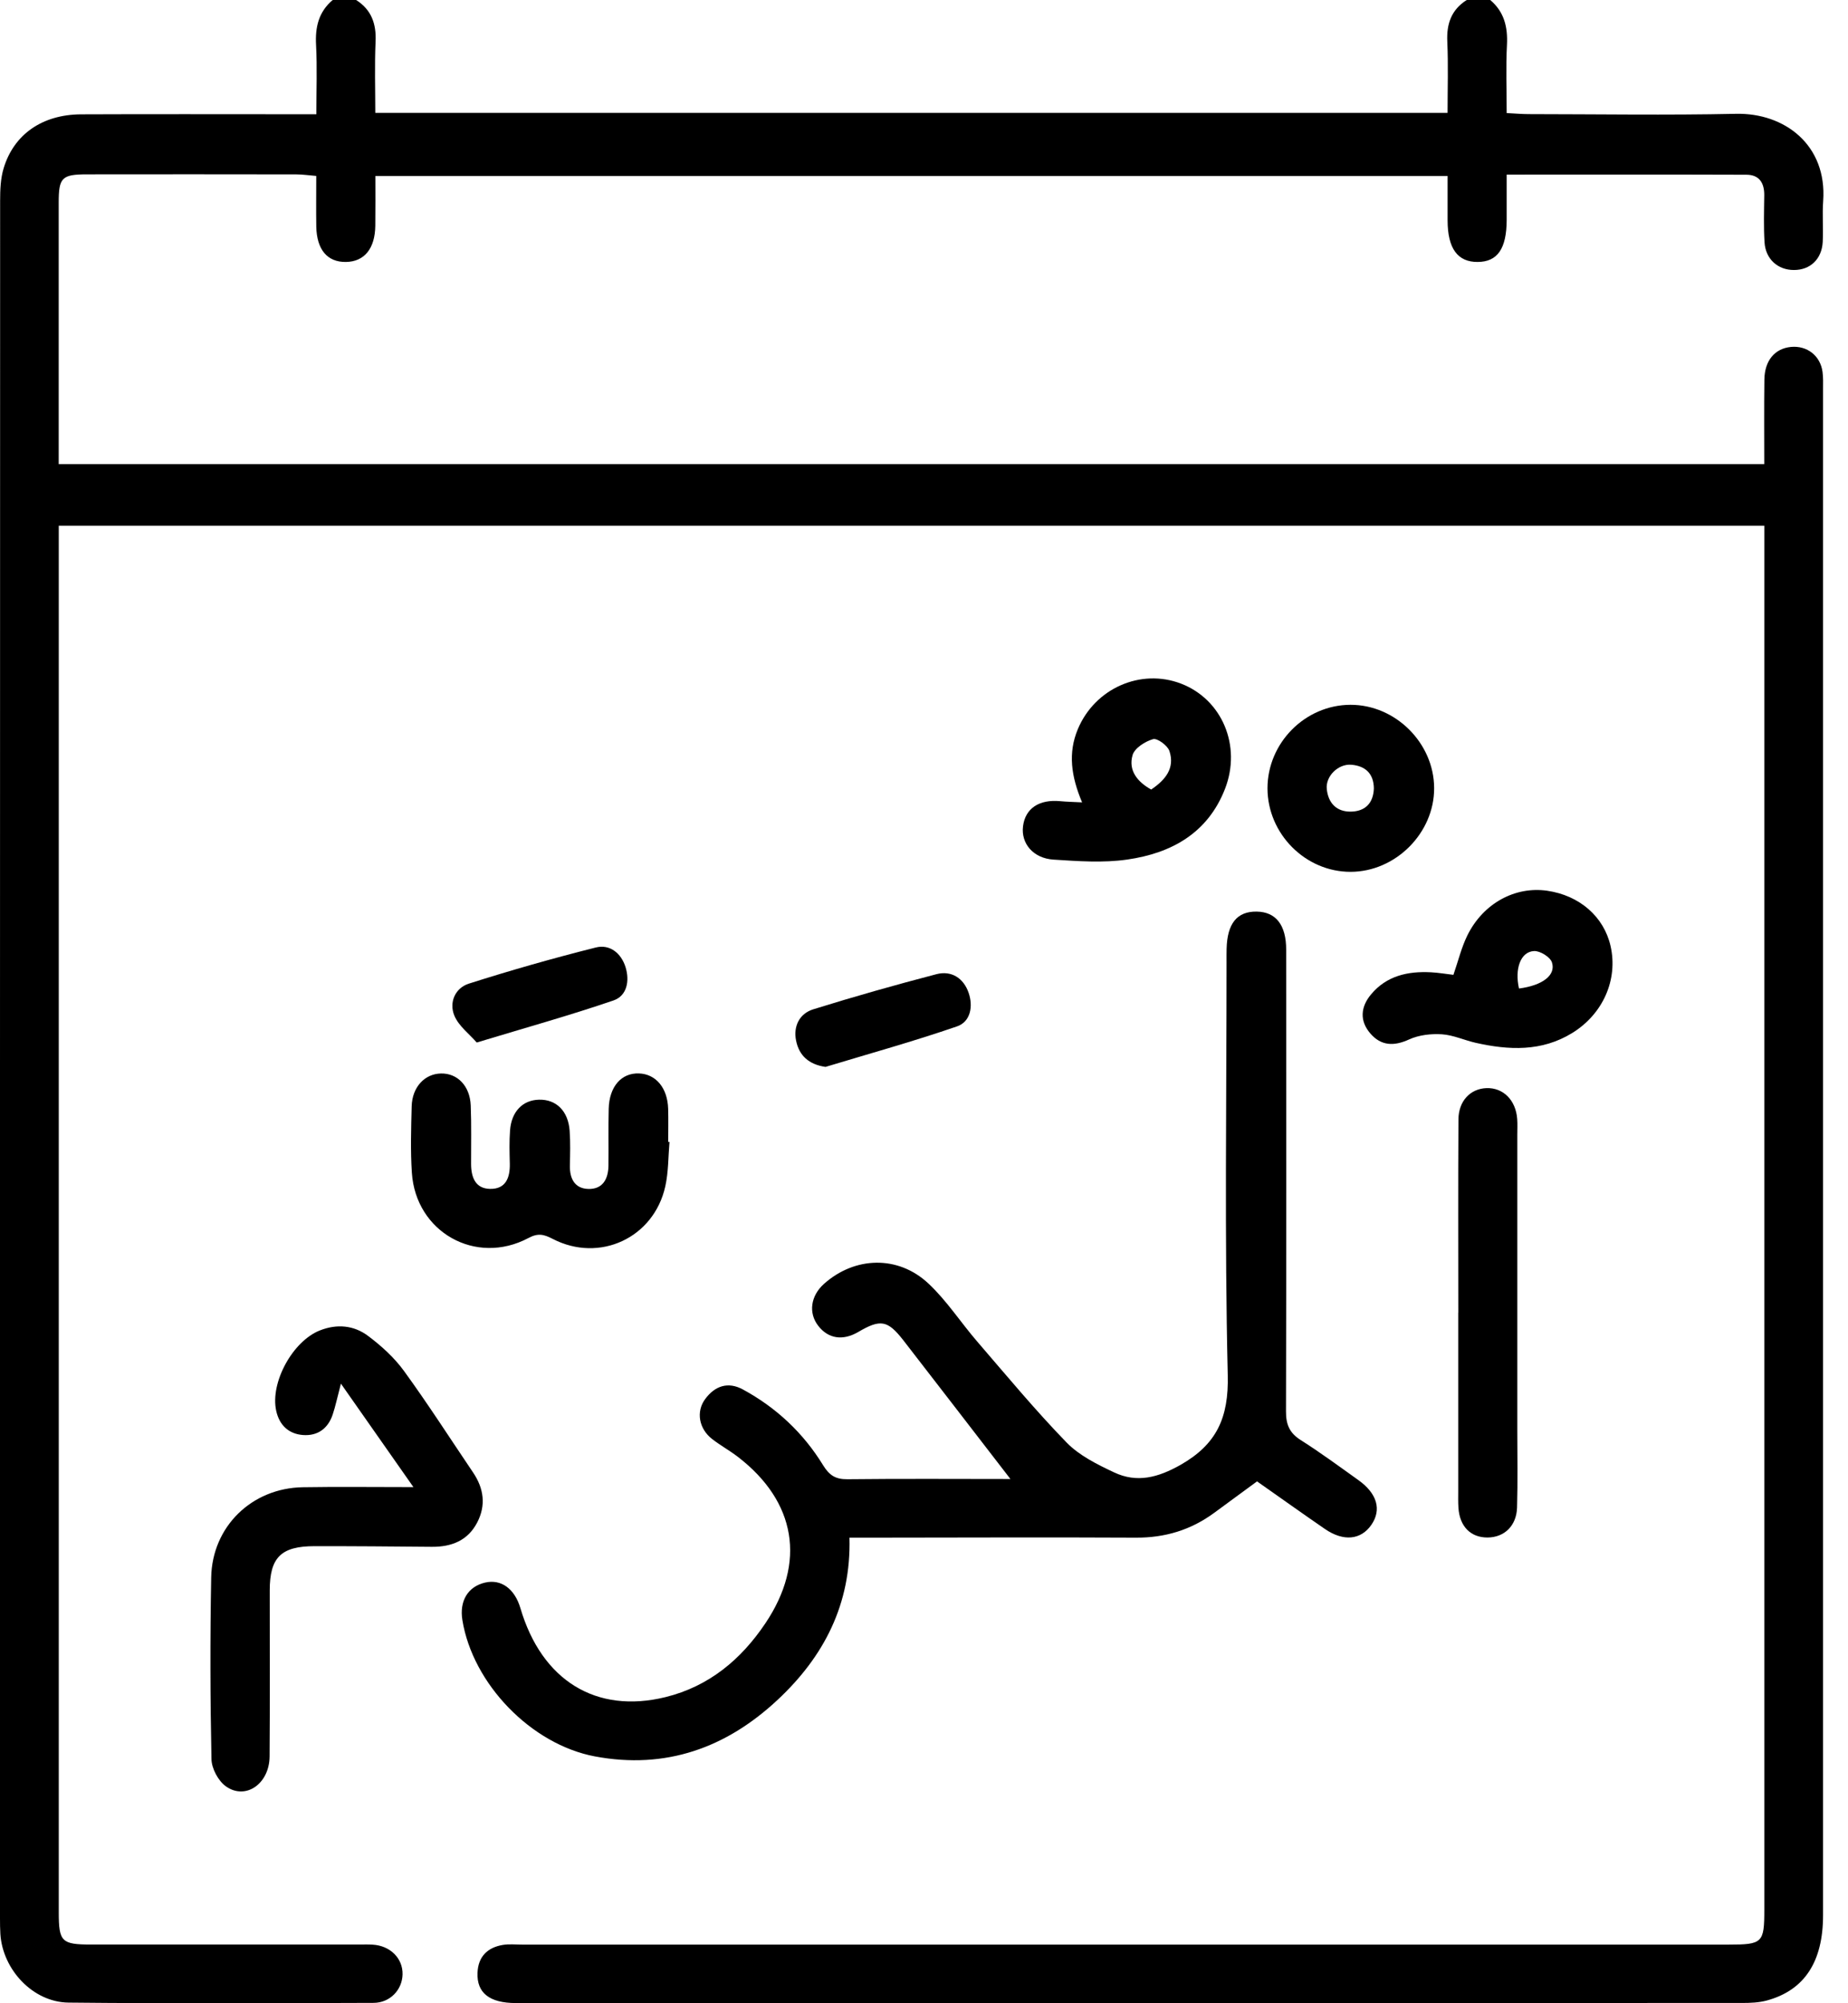
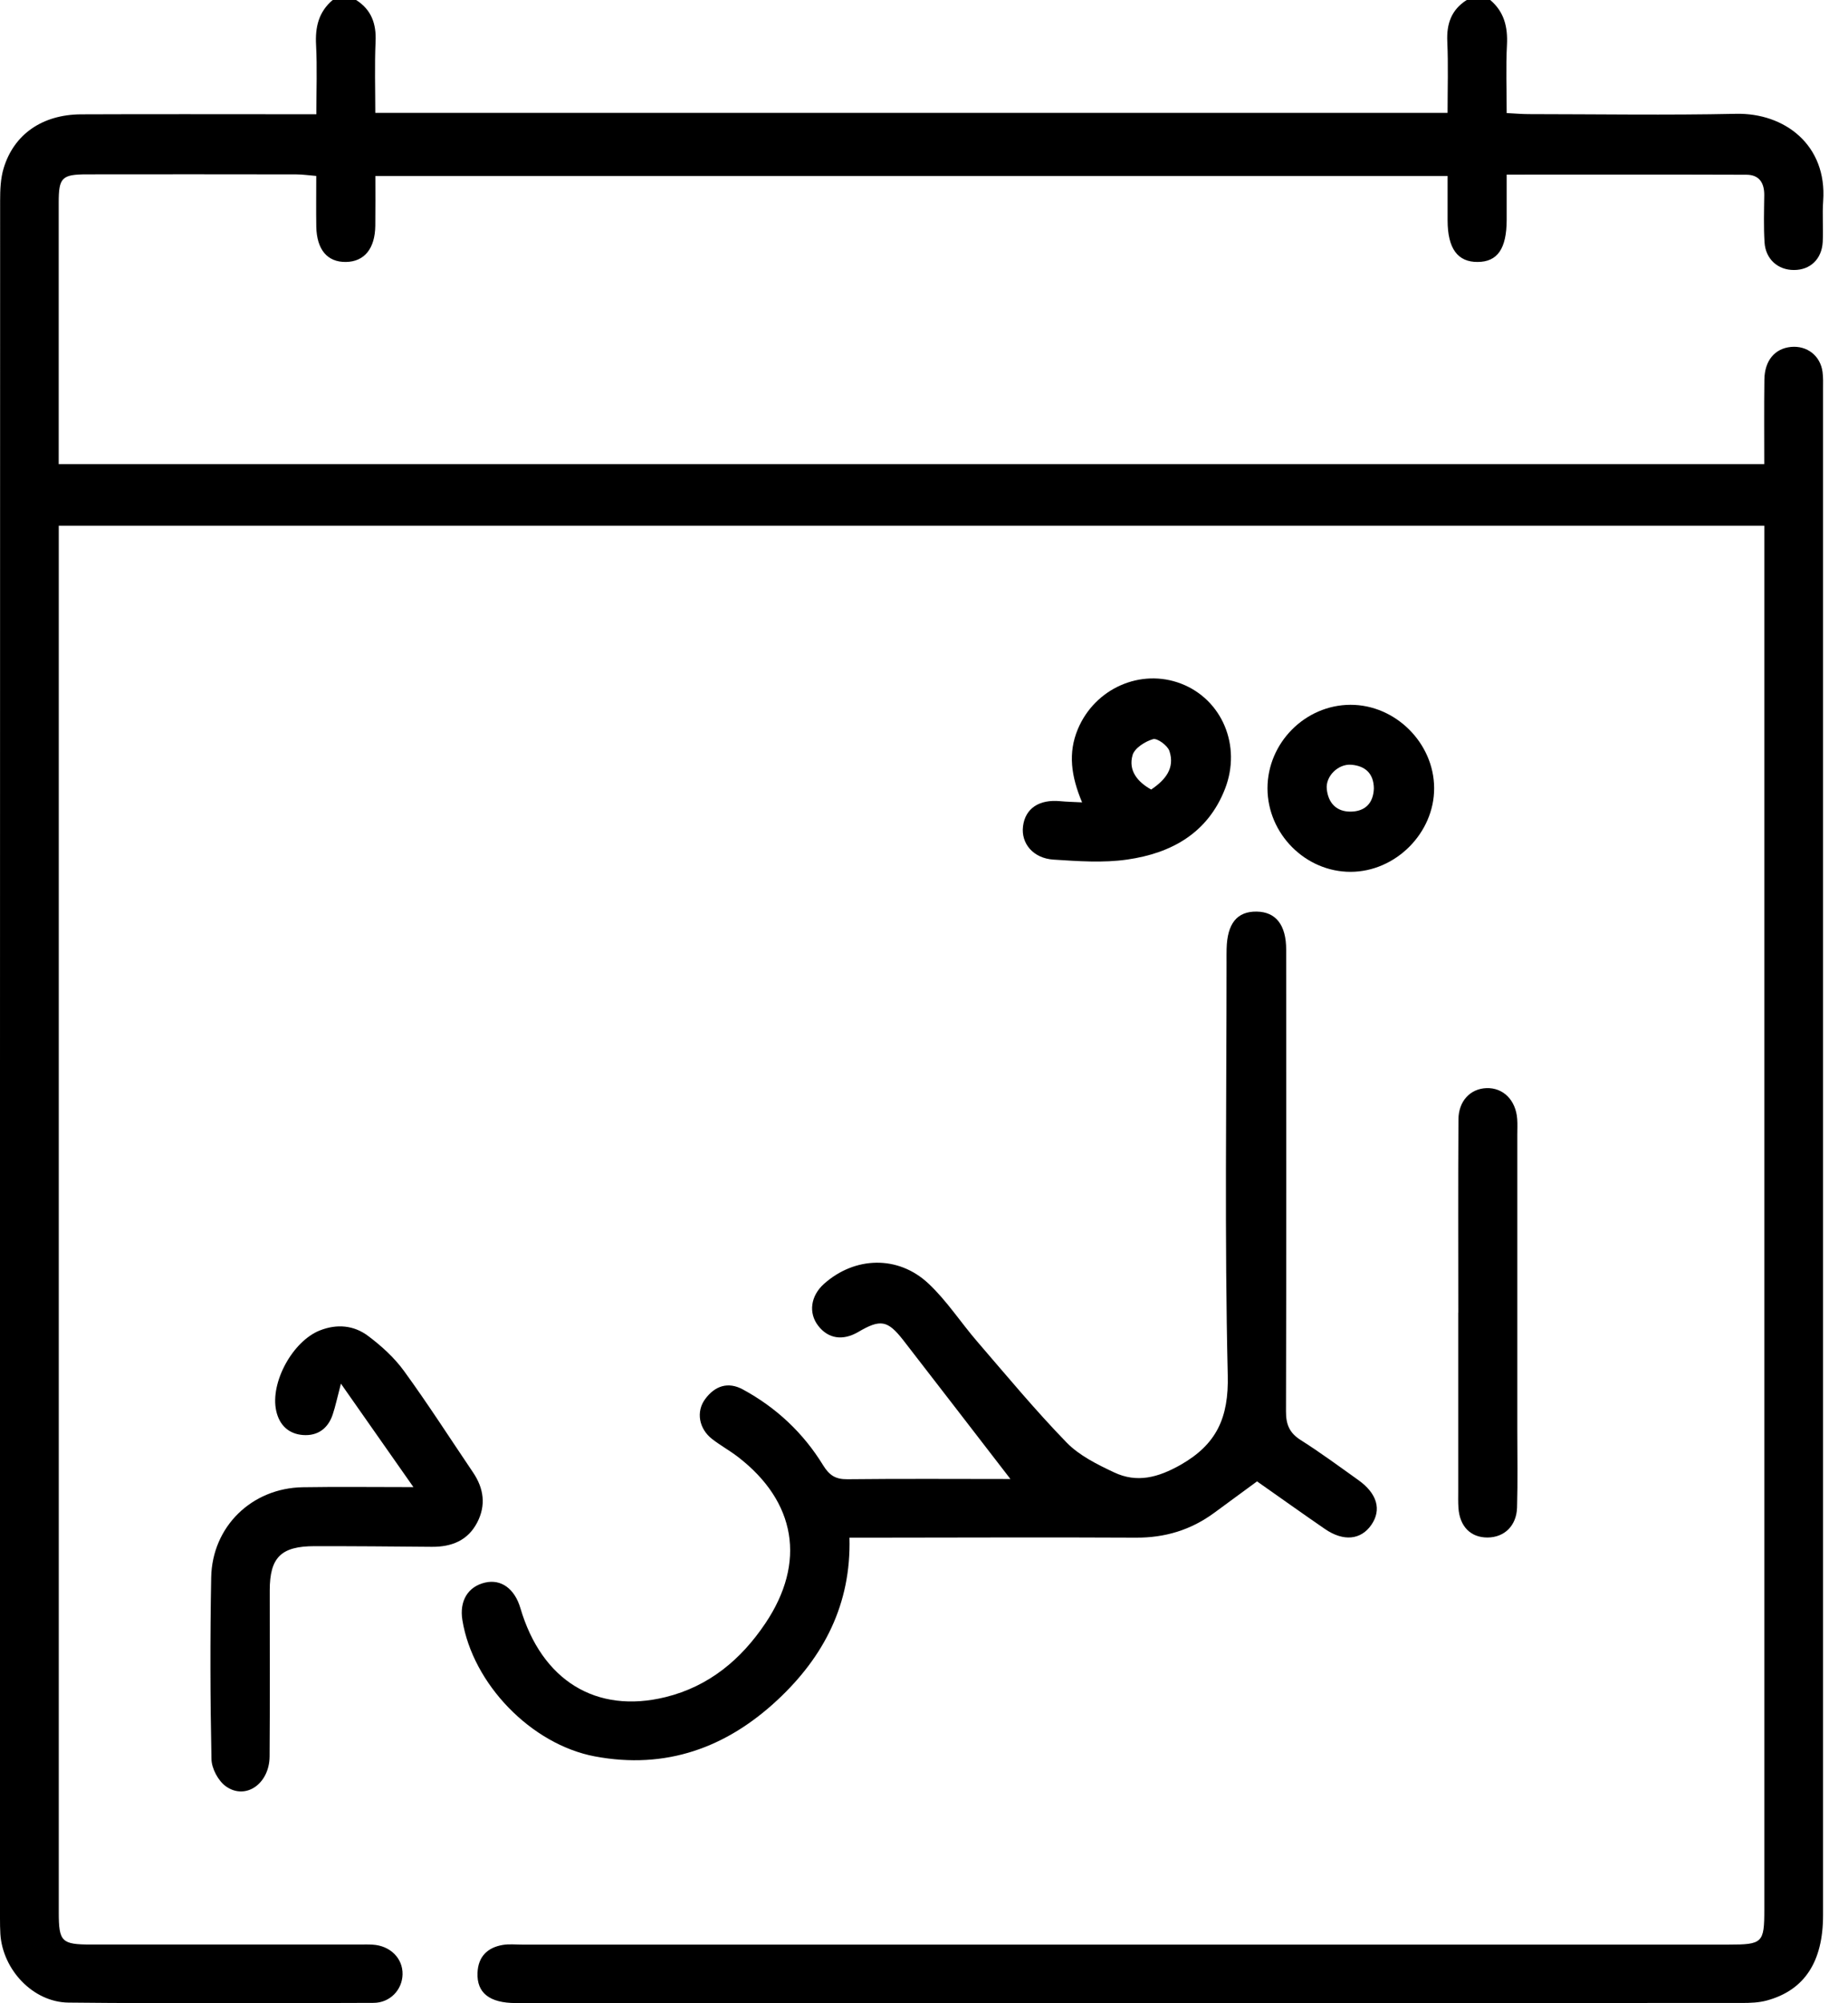
<svg xmlns="http://www.w3.org/2000/svg" width="60" height="65" viewBox="0 0 60 65" fill="none">
  <path d="M48.384 0C48.839 0.385 48.957 0.878 48.927 1.46C48.889 2.174 48.918 2.891 48.918 3.669C49.191 3.683 49.415 3.703 49.637 3.703C51.88 3.705 54.124 3.741 56.365 3.693C57.941 3.659 59.323 4.704 59.194 6.52C59.162 6.962 59.202 7.408 59.179 7.853C59.148 8.41 58.772 8.761 58.246 8.761C57.725 8.763 57.324 8.409 57.29 7.863C57.259 7.357 57.274 6.847 57.281 6.34C57.286 5.936 57.12 5.67 56.7 5.669C54.142 5.66 51.584 5.665 48.918 5.665C48.918 6.186 48.92 6.662 48.918 7.137C48.915 8.071 48.62 8.497 47.975 8.5C47.324 8.504 47.002 8.061 47 7.156C46.999 6.693 47 6.23 47 5.711C35.4 5.711 23.84 5.711 12.187 5.711C12.187 6.237 12.192 6.779 12.185 7.322C12.177 8.066 11.831 8.49 11.234 8.5C10.63 8.51 10.283 8.102 10.269 7.351C10.261 6.825 10.268 6.299 10.268 5.709C10.022 5.689 9.82 5.658 9.62 5.658C7.356 5.655 5.091 5.653 2.827 5.657C2.008 5.658 1.906 5.762 1.906 6.567C1.904 9.38 1.906 12.193 1.906 15.059C20.348 15.059 38.766 15.059 57.281 15.059C57.281 14.162 57.273 13.241 57.285 12.321C57.291 11.7 57.624 11.308 58.148 11.257C58.67 11.207 59.104 11.542 59.173 12.068C59.199 12.256 59.19 12.448 59.19 12.638C59.19 29.142 59.192 45.644 59.19 62.147C59.19 63.653 58.587 64.577 57.368 64.91C57.108 64.981 56.825 64.991 56.554 64.991C43.285 64.994 30.017 64.994 16.75 64.994C15.894 64.994 15.475 64.665 15.504 64.009C15.526 63.49 15.822 63.195 16.317 63.109C16.523 63.073 16.74 63.097 16.952 63.097C30.008 63.097 43.065 63.097 56.121 63.097C57.225 63.097 57.283 63.041 57.283 61.968C57.283 47.263 57.283 32.558 57.283 17.854C57.283 17.603 57.283 17.352 57.283 17.058C38.821 17.058 20.402 17.058 1.908 17.058C1.908 17.296 1.908 17.521 1.908 17.745C1.908 32.513 1.908 47.282 1.908 62.049C1.908 63.005 1.998 63.095 2.961 63.095C5.86 63.095 8.758 63.095 11.658 63.095C11.805 63.095 11.955 63.089 12.102 63.099C12.674 63.134 13.082 63.545 13.07 64.065C13.059 64.564 12.665 64.986 12.128 64.988C8.826 64.998 5.525 65.013 2.225 64.979C1.072 64.967 0.087 63.913 0.012 62.754C0.002 62.585 0 62.415 0 62.247C0 43.672 -0.001 25.094 0.004 6.518C0.004 6.164 0.017 5.791 0.119 5.457C0.453 4.354 1.377 3.717 2.632 3.71C4.918 3.7 7.203 3.707 9.487 3.707C9.718 3.707 9.949 3.707 10.271 3.707C10.271 2.927 10.3 2.192 10.262 1.462C10.23 0.88 10.345 0.385 10.802 0C11.056 0 11.31 0 11.563 0C12.058 0.315 12.221 0.77 12.194 1.348C12.16 2.12 12.185 2.894 12.185 3.663C23.836 3.663 35.392 3.663 46.999 3.663C46.999 2.862 47.024 2.104 46.99 1.348C46.963 0.77 47.124 0.315 47.621 0C47.877 0 48.13 0 48.384 0Z" fill="black" />
  <path d="M32.806 47.99C31.628 46.464 30.483 44.977 29.334 43.495C28.82 42.834 28.589 42.795 27.865 43.219C27.365 43.512 26.89 43.439 26.566 43.019C26.242 42.602 26.319 42.047 26.751 41.66C27.748 40.769 29.156 40.719 30.146 41.649C30.741 42.206 31.195 42.914 31.733 43.536C32.684 44.638 33.615 45.762 34.629 46.805C35.041 47.229 35.624 47.517 36.172 47.775C36.915 48.126 37.6 47.943 38.326 47.533C39.501 46.866 39.896 46.003 39.862 44.621C39.757 40.16 39.823 35.694 39.823 31.229C39.823 31.081 39.821 30.932 39.825 30.785C39.845 29.964 40.165 29.569 40.801 29.579C41.422 29.587 41.759 30.01 41.759 30.813C41.763 35.807 41.766 40.799 41.753 45.793C41.751 46.218 41.863 46.493 42.229 46.725C42.872 47.132 43.486 47.585 44.104 48.026C44.715 48.462 44.862 48.989 44.525 49.477C44.186 49.968 43.62 50.025 43.019 49.613C42.288 49.111 41.568 48.596 40.813 48.067C40.34 48.414 39.882 48.75 39.424 49.086C38.666 49.644 37.827 49.898 36.879 49.893C34.022 49.878 31.167 49.891 28.309 49.893C28.082 49.893 27.853 49.893 27.58 49.893C27.638 52.055 26.744 53.756 25.252 55.151C23.582 56.713 21.615 57.422 19.316 56.991C17.247 56.603 15.346 54.637 15.012 52.565C14.912 51.945 15.194 51.48 15.748 51.351C16.269 51.229 16.709 51.548 16.896 52.179C17.588 54.527 19.355 55.621 21.61 55.066C23.014 54.72 24.058 53.851 24.85 52.672C26.18 50.695 25.846 48.721 23.953 47.268C23.685 47.063 23.385 46.898 23.119 46.691C22.693 46.361 22.592 45.805 22.895 45.396C23.209 44.97 23.634 44.821 24.119 45.084C25.201 45.671 26.078 46.491 26.721 47.538C26.921 47.863 27.119 48.002 27.512 47.997C29.279 47.977 31.051 47.99 32.806 47.99Z" fill="black" />
  <path d="M13.423 48.253C12.614 47.099 11.893 46.073 11.069 44.896C10.947 45.357 10.891 45.633 10.801 45.9C10.649 46.354 10.311 46.597 9.84 46.563C9.37 46.529 9.068 46.239 8.967 45.774C8.767 44.857 9.504 43.517 10.383 43.17C10.94 42.949 11.49 43.002 11.949 43.346C12.383 43.67 12.802 44.051 13.118 44.486C13.899 45.56 14.618 46.681 15.363 47.783C15.709 48.297 15.783 48.842 15.495 49.398C15.19 49.988 14.661 50.195 14.02 50.19C12.751 50.178 11.483 50.168 10.216 50.169C9.124 50.169 8.758 50.534 8.758 51.605C8.756 53.401 8.767 55.199 8.753 56.994C8.746 57.879 7.975 58.419 7.334 57.962C7.086 57.786 6.871 57.383 6.866 57.079C6.825 55.115 6.82 53.149 6.857 51.183C6.888 49.532 8.175 48.285 9.828 48.257C10.967 48.238 12.109 48.253 13.423 48.253Z" fill="black" />
-   <path d="M21.737 37.052C21.695 37.533 21.705 38.027 21.6 38.496C21.228 40.167 19.466 40.986 17.945 40.199C17.659 40.051 17.471 40.002 17.154 40.172C15.448 41.077 13.498 39.98 13.372 38.052C13.325 37.337 13.347 36.614 13.366 35.897C13.382 35.275 13.788 34.842 14.317 34.832C14.851 34.82 15.258 35.236 15.283 35.868C15.309 36.501 15.293 37.136 15.295 37.771C15.297 38.194 15.431 38.566 15.906 38.576C16.423 38.588 16.562 38.213 16.552 37.755C16.543 37.396 16.533 37.035 16.56 36.677C16.606 36.065 16.972 35.694 17.501 35.682C18.059 35.668 18.449 36.048 18.495 36.691C18.522 37.069 18.51 37.452 18.503 37.832C18.497 38.251 18.666 38.564 19.097 38.578C19.57 38.593 19.75 38.254 19.755 37.82C19.762 37.208 19.748 36.594 19.763 35.98C19.78 35.258 20.175 34.808 20.748 34.83C21.296 34.851 21.672 35.3 21.693 35.973C21.703 36.333 21.695 36.692 21.695 37.052C21.712 37.05 21.723 37.052 21.737 37.052Z" fill="black" />
  <path d="M47.347 42.593C47.347 40.502 47.339 38.412 47.352 36.323C47.356 35.722 47.739 35.327 48.259 35.307C48.805 35.286 49.217 35.697 49.26 36.312C49.272 36.48 49.263 36.65 49.263 36.819C49.263 40.007 49.263 43.197 49.263 46.385C49.263 47.229 49.28 48.075 49.255 48.918C49.236 49.511 48.841 49.883 48.302 49.888C47.752 49.893 47.393 49.533 47.352 48.928C47.339 48.738 47.345 48.548 47.345 48.358C47.345 46.437 47.345 44.516 47.345 42.593C47.344 42.593 47.345 42.593 47.347 42.593Z" fill="black" />
  <path d="M35.133 26.035C34.775 25.187 34.672 24.429 34.995 23.658C35.551 22.332 37.039 21.679 38.348 22.183C39.677 22.695 40.315 24.199 39.774 25.594C39.214 27.035 38.029 27.685 36.601 27.89C35.816 28.004 34.999 27.943 34.202 27.892C33.541 27.849 33.145 27.363 33.215 26.81C33.288 26.23 33.737 25.932 34.422 25.996C34.627 26.016 34.836 26.02 35.133 26.035ZM37.376 25.618C37.832 25.311 38.154 24.93 37.968 24.368C37.908 24.19 37.574 23.944 37.437 23.983C37.178 24.058 36.835 24.275 36.771 24.504C36.63 24.996 36.925 25.369 37.376 25.618Z" fill="black" />
-   <path d="M47.189 31.631C47.348 31.169 47.452 30.735 47.645 30.345C48.159 29.309 49.191 28.753 50.231 28.902C51.282 29.053 52.074 29.742 52.291 30.696C52.538 31.785 52.048 32.902 51.043 33.52C50.053 34.127 48.991 34.079 47.914 33.837C47.545 33.754 47.185 33.584 46.814 33.56C46.461 33.538 46.068 33.582 45.751 33.727C45.256 33.954 44.839 33.937 44.491 33.533C44.138 33.124 44.174 32.672 44.515 32.265C45.02 31.66 45.708 31.51 46.456 31.548C46.705 31.561 46.953 31.604 47.189 31.631ZM49.318 32.075C50.075 31.977 50.526 31.644 50.387 31.225C50.329 31.051 50 30.849 49.807 30.859C49.368 30.881 49.173 31.436 49.318 32.075Z" fill="black" />
  <path d="M43.847 22.869C45.308 22.866 46.56 24.112 46.563 25.574C46.567 27.029 45.313 28.285 43.853 28.289C42.385 28.292 41.156 27.058 41.152 25.581C41.152 24.104 42.375 22.873 43.847 22.869ZM44.606 25.584C44.601 25.101 44.33 24.852 43.874 24.814C43.448 24.779 43.035 25.186 43.077 25.601C43.123 26.054 43.391 26.342 43.859 26.335C44.32 26.327 44.588 26.066 44.606 25.584Z" fill="black" />
-   <path d="M15.478 33.827C15.236 33.547 14.893 33.294 14.752 32.955C14.573 32.524 14.778 32.058 15.224 31.916C16.584 31.483 17.961 31.091 19.344 30.744C19.8 30.629 20.167 30.929 20.309 31.378C20.448 31.819 20.362 32.311 19.916 32.463C18.507 32.945 17.07 33.345 15.478 33.827Z" fill="black" />
-   <path d="M26.802 34.618C26.256 34.539 25.944 34.247 25.847 33.766C25.752 33.299 25.957 32.889 26.403 32.75C27.726 32.338 29.062 31.96 30.403 31.61C30.892 31.483 31.285 31.738 31.449 32.214C31.6 32.651 31.514 33.152 31.071 33.304C29.664 33.789 28.226 34.188 26.802 34.618Z" fill="black" />
</svg>